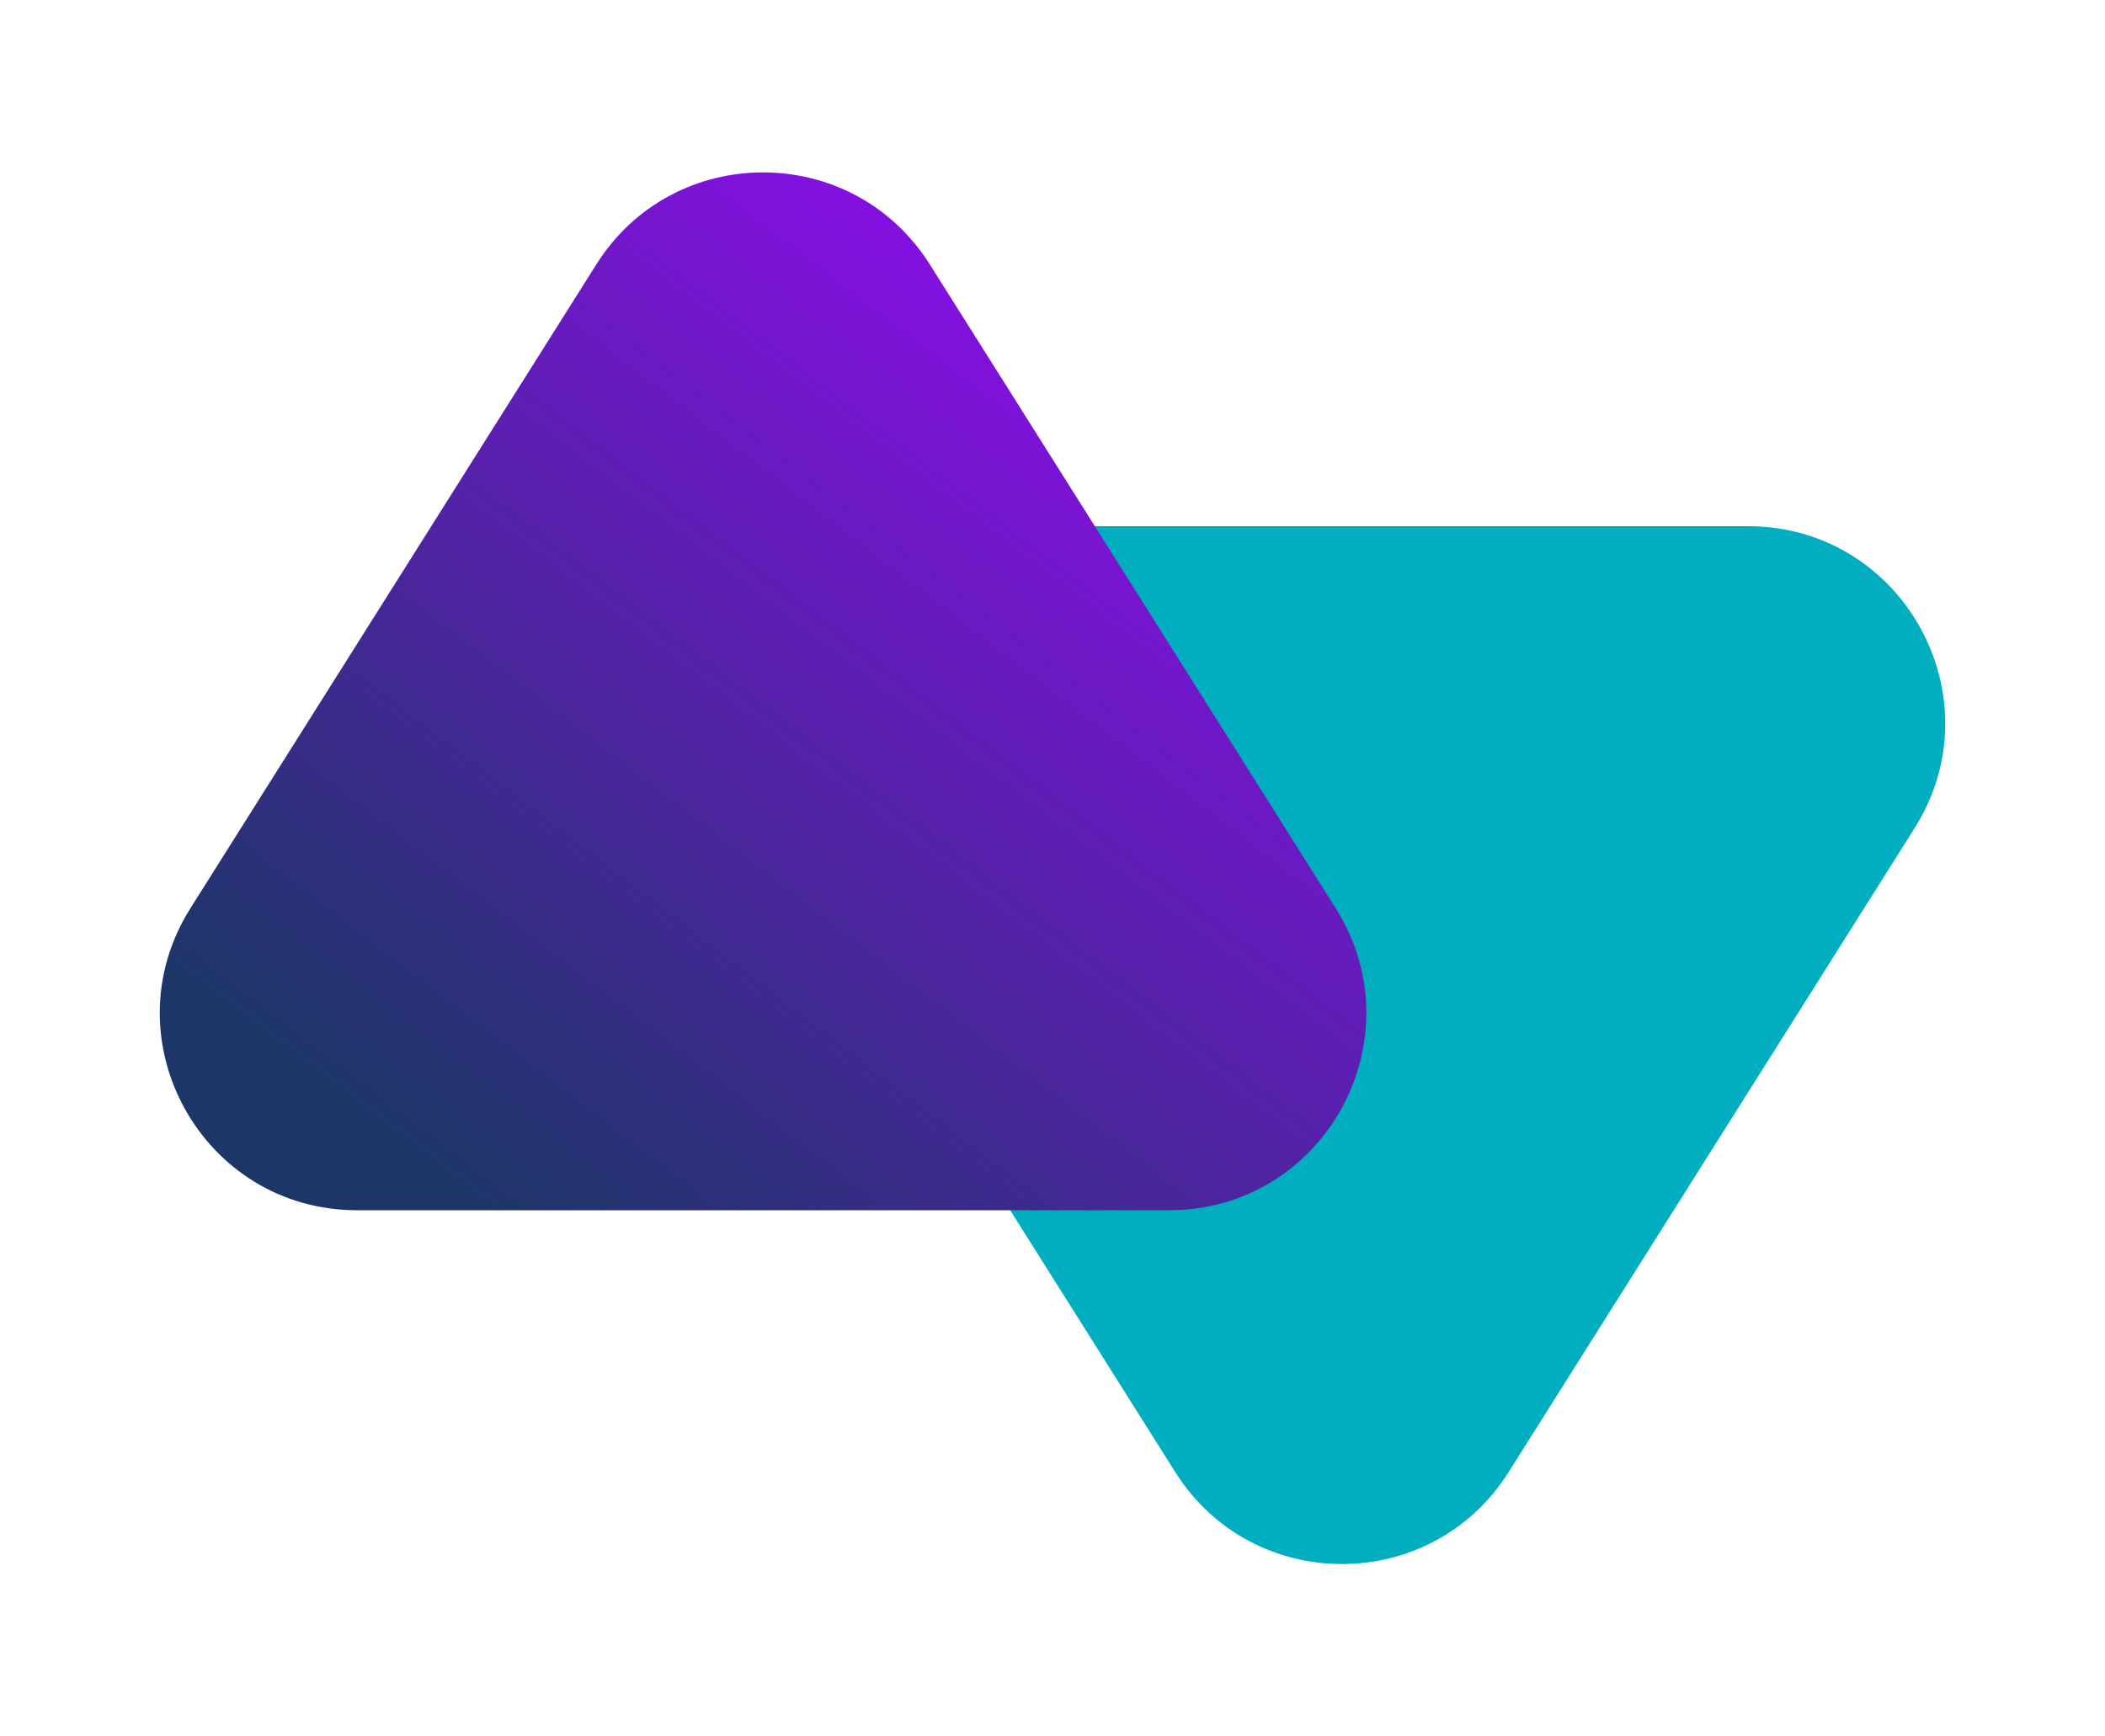
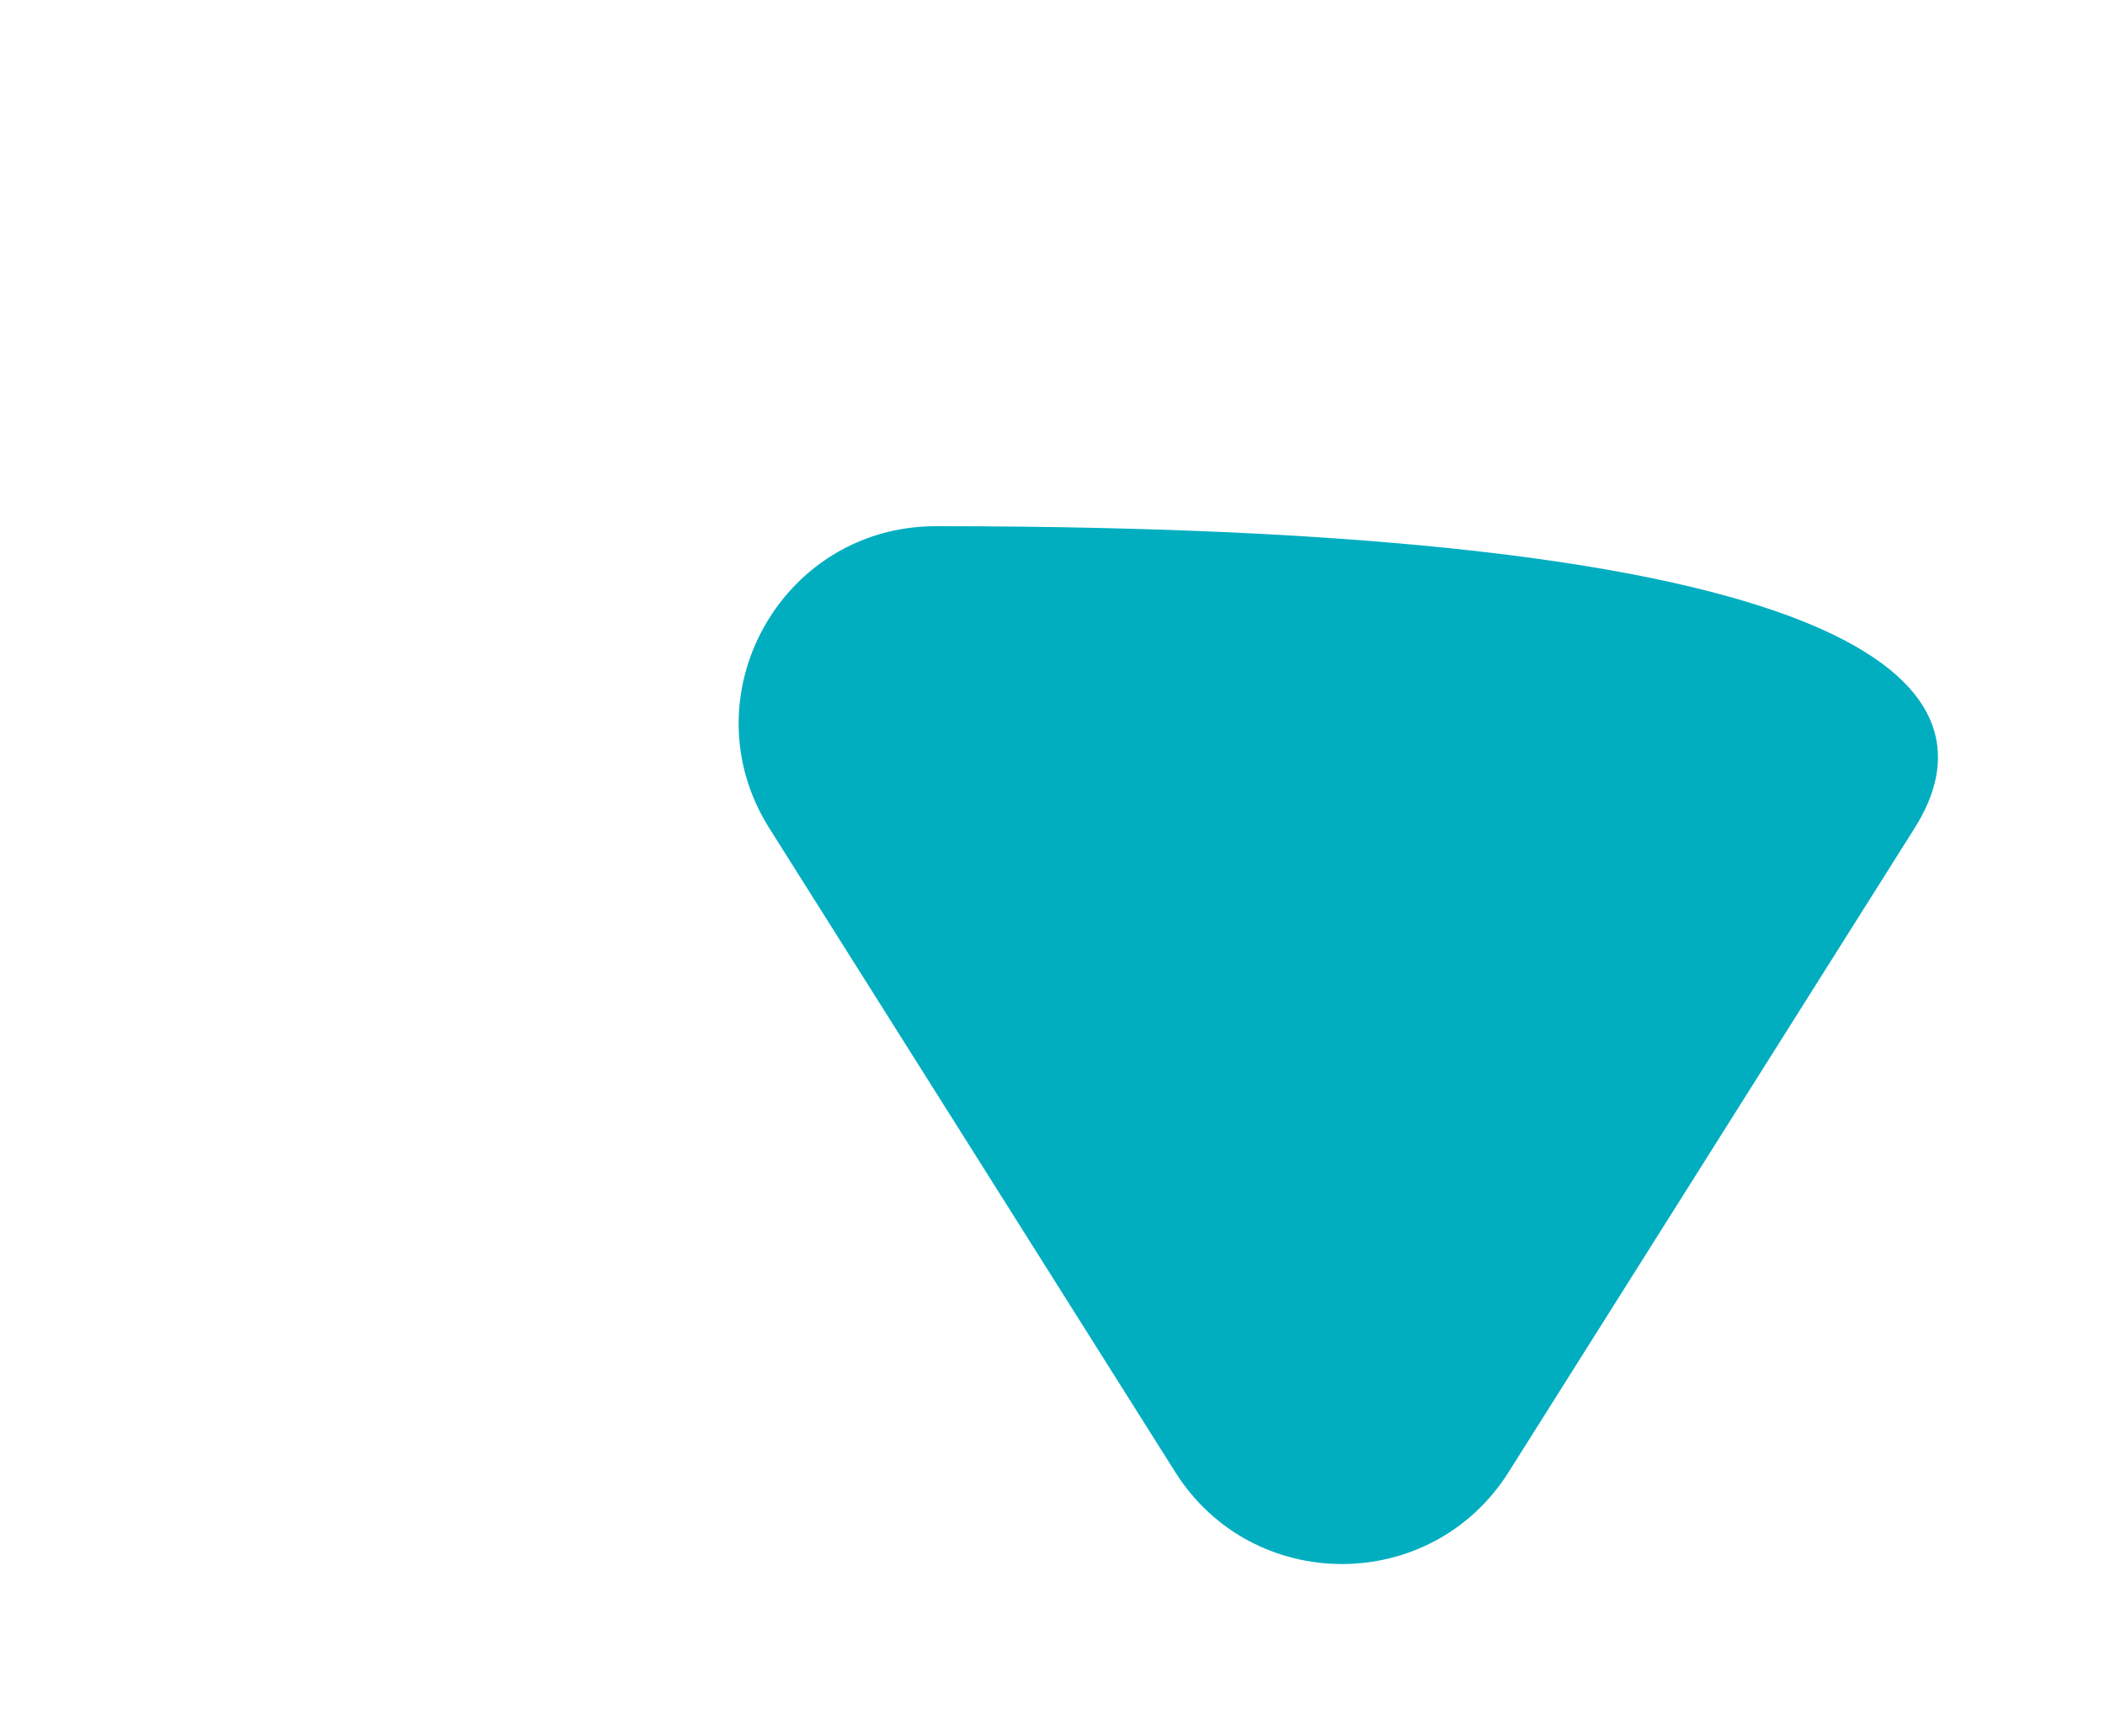
<svg xmlns="http://www.w3.org/2000/svg" width="40" height="33" viewBox="0 0 40 33" fill="none">
-   <path fill-rule="evenodd" clip-rule="evenodd" d="M28.667 27.977C27.198 30.306 23.802 30.306 22.333 27.977L14.619 15.74C13.047 13.247 14.838 10 17.785 10L33.215 10C36.161 10 37.953 13.247 36.381 15.74L28.667 27.977Z" fill="url(#paint0_linear)" />
-   <path fill-rule="evenodd" clip-rule="evenodd" d="M11.333 5.023C12.802 2.694 16.198 2.694 17.667 5.023L25.381 17.26C26.953 19.753 25.162 23 22.215 23H6.785C3.839 23 2.047 19.753 3.619 17.26L11.333 5.023Z" fill="url(#paint1_linear)" />
+   <path fill-rule="evenodd" clip-rule="evenodd" d="M28.667 27.977C27.198 30.306 23.802 30.306 22.333 27.977L14.619 15.74C13.047 13.247 14.838 10 17.785 10C36.161 10 37.953 13.247 36.381 15.74L28.667 27.977Z" fill="url(#paint0_linear)" />
  <defs>
    <linearGradient id="paint0_linear" x1="24.991" y1="5.045" x2="14.354" y2="23.701" gradientUnits="userSpaceOnUse">
      <stop stop-color="#00aec0" />
      <stop offset="1" stop-color="#00aec0" />
    </linearGradient>
    <linearGradient id="paint1_linear" x1="16.352" y1="28.437" x2="31.427" y2="8.828" gradientUnits="userSpaceOnUse">
      <stop stop-color="#1d3668" />
      <stop offset="1" stop-color="#9F06FF" />
    </linearGradient>
  </defs>
</svg>